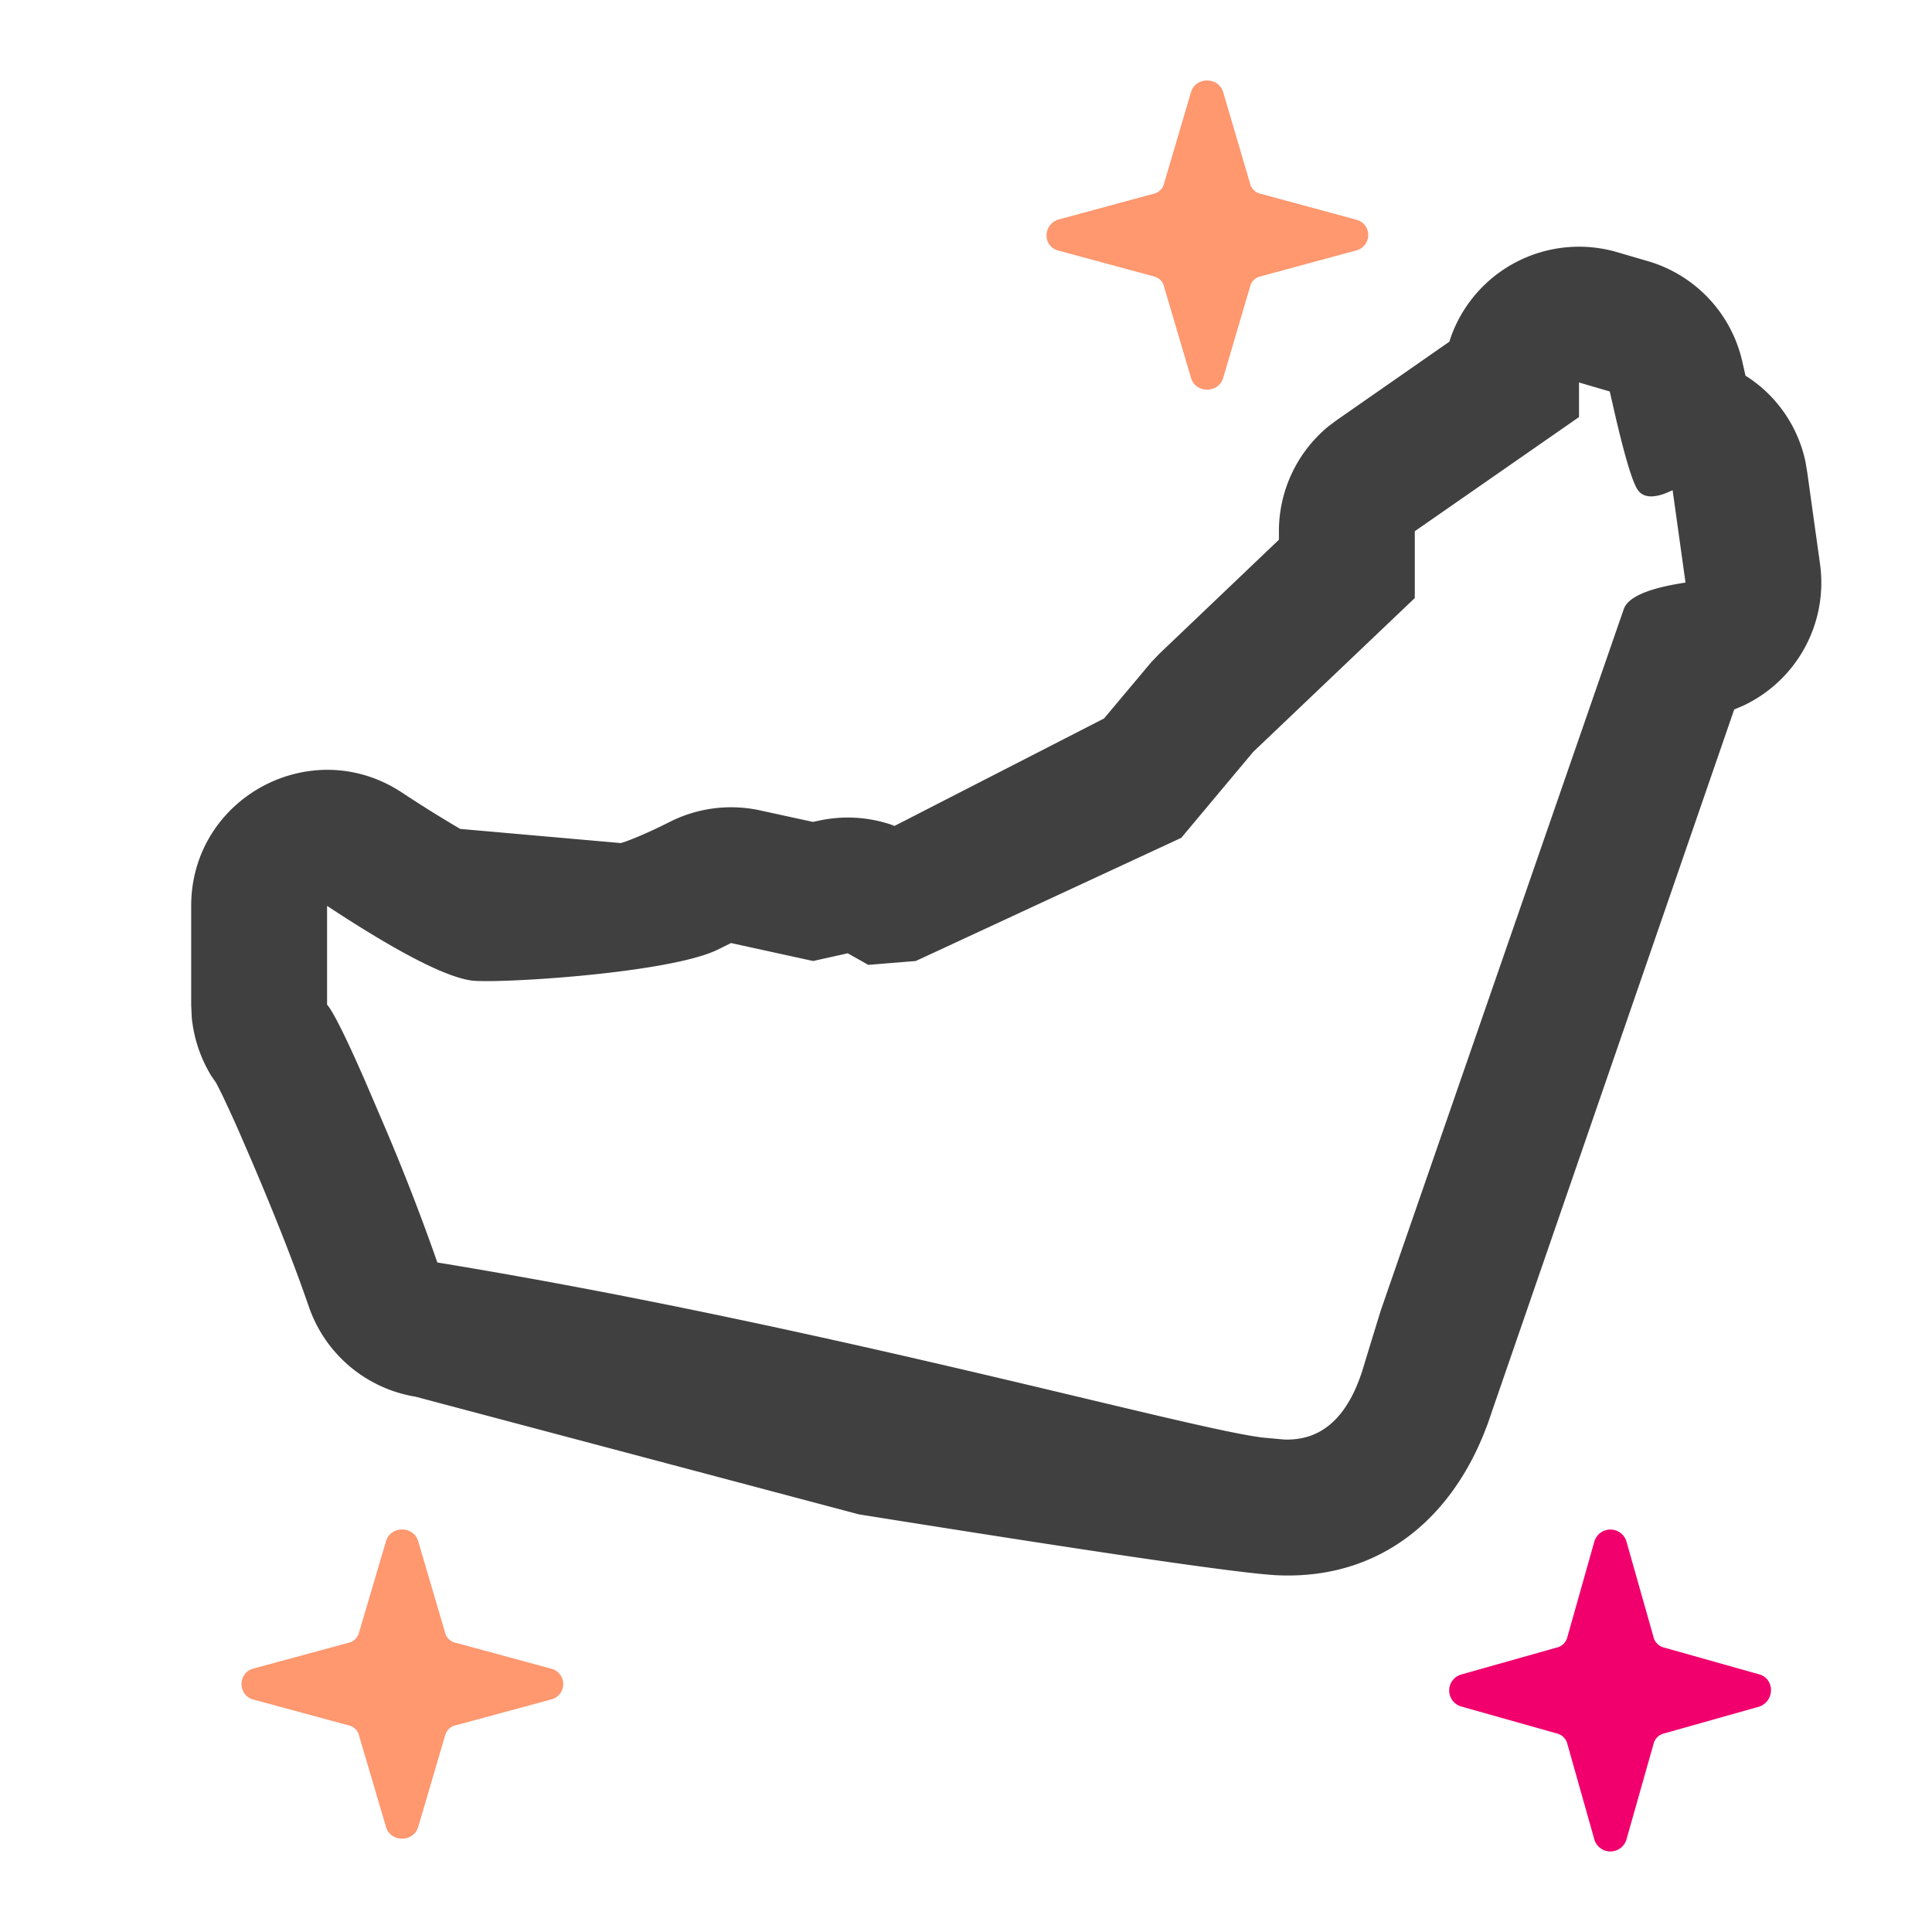
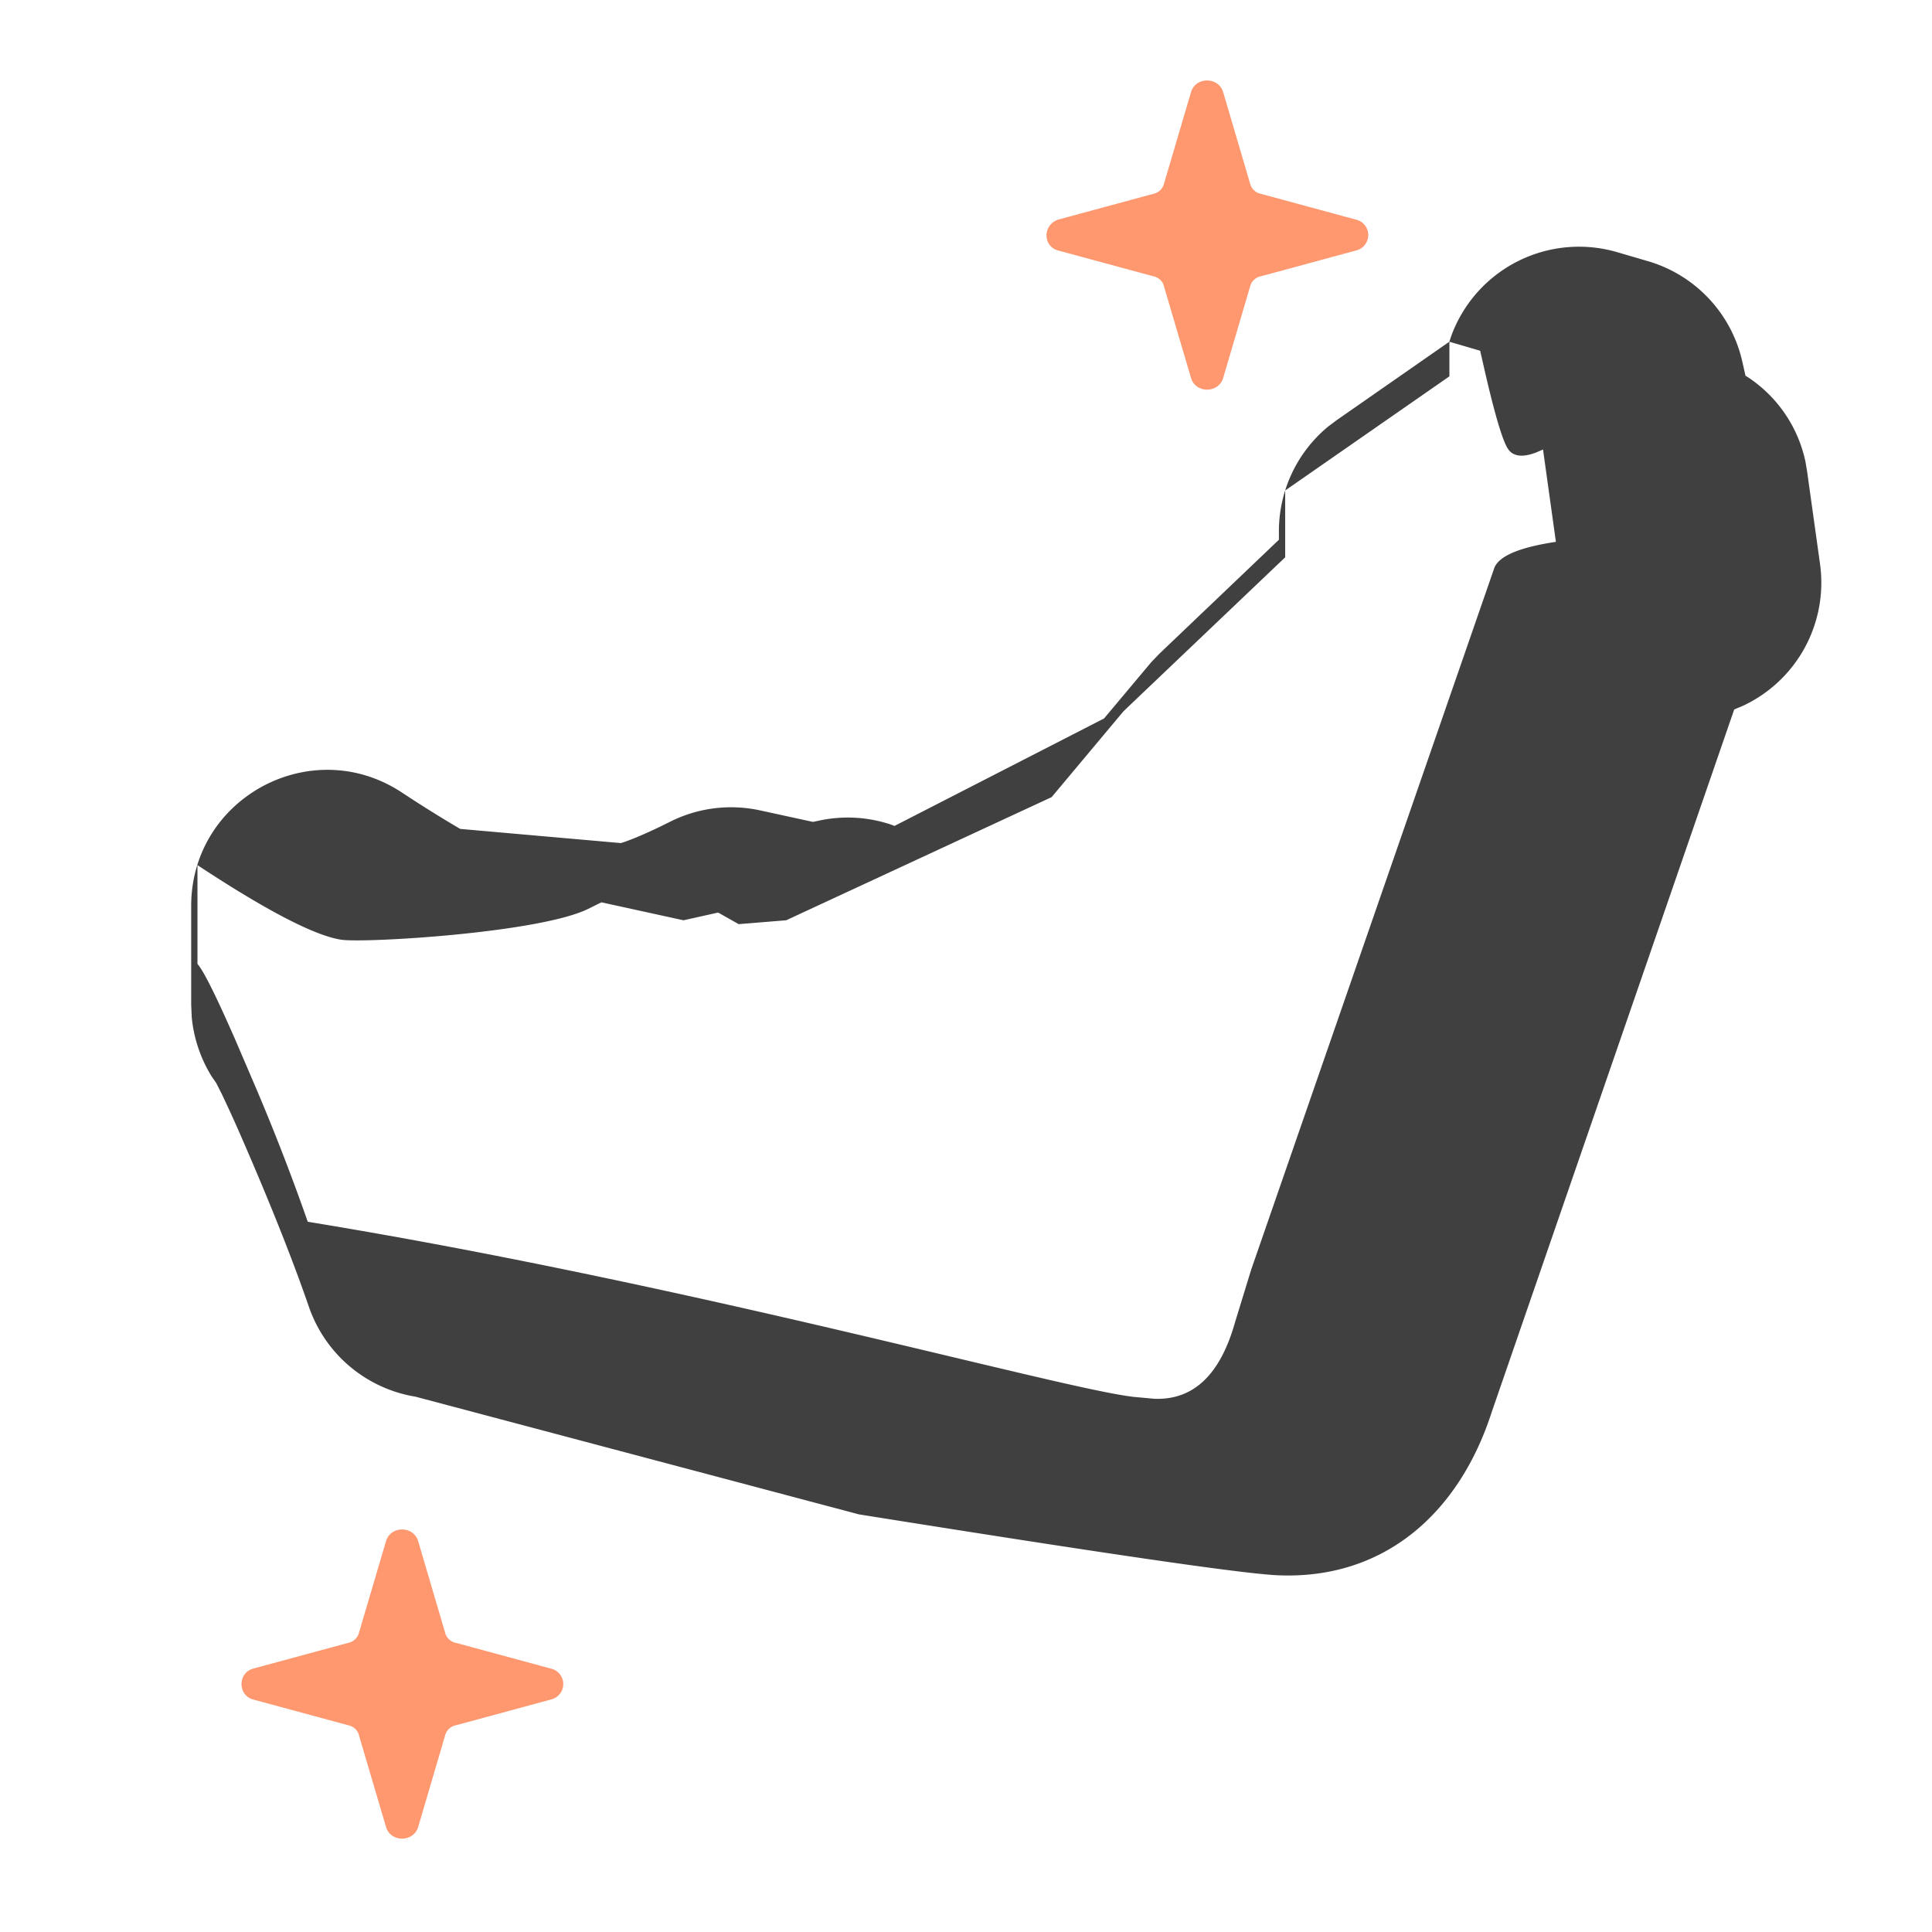
<svg xmlns="http://www.w3.org/2000/svg" width="24" height="24">
  <g fill="none" fill-rule="evenodd">
    <path d="M3.145 21.112l1.178.319c.07.013.125.066.138.132l.333 1.128c.055.199.346.199.402 0l.332-1.128a.174.174 0 01.139-.132l1.177-.319a.197.197 0 000-.384l-1.177-.319a.174.174 0 01-.139-.132l-.332-1.128c-.056-.199-.347-.199-.402 0l-.333 1.128a.174.174 0 01-.138.132l-1.178.319c-.193.053-.193.331 0 .384zm10-18l1.178.319c.07.013.125.066.138.132l.333 1.128c.055.199.346.199.402 0l.332-1.128a.174.174 0 01.139-.132l1.177-.319a.197.197 0 000-.384l-1.177-.319a.174.174 0 01-.139-.132l-.332-1.128c-.056-.199-.347-.199-.402 0l-.333 1.128a.174.174 0 01-.138.132l-1.178.319c-.193.066-.193.331 0 .384z" fill="#FF976F" />
-     <path d="M21.855 20.8l-1.178-.332a.178.178 0 01-.138-.138l-.333-1.175a.208.208 0 00-.402 0l-.332 1.175a.178.178 0 01-.139.138l-1.177.332a.207.207 0 000 .4l1.177.332c.07.014.125.069.139.138l.332 1.175a.208.208 0 00.402 0l.333-1.175a.178.178 0 01.138-.138l1.178-.332c.193-.069.193-.345 0-.4z" fill="#F1006D" />
-     <path d="M18.004 4.245l-1.393.97-.11.082a1.688 1.688 0 00-.614 1.303v.105L14.403 8.12l-.1.104-.588.701-2.603 1.335-.036-.014a1.688 1.688 0 00-.91-.05l-.067.014-.657-.143a1.688 1.688 0 00-1.124.144l-.13.064c-.167.08-.31.141-.425.182l-.05.016-1.996-.176c-.188-.11-.438-.263-.726-.453-1.122-.739-2.616.066-2.616 1.41v1.227l.007.157c.025.26.11.511.246.732l.057.082.075.148.099.212c.055.12.118.262.188.425l.073.169c.304.711.543 1.321.717 1.827a1.69 1.69 0 001.324 1.117l5.509 1.462c3.007.48 4.672.724 5.17.755l.042.002c1.317.053 2.243-.774 2.647-2.023l3.014-8.733.112-.047a1.688 1.688 0 00.954-1.76l-.16-1.147-.021-.124a1.673 1.673 0 00-.707-1.044l-.038-.024-.038-.169a1.687 1.687 0 00-1.175-1.254l-.383-.112a1.69 1.69 0 00-2.056 1.033l-.027.08zm1.61.506l.383.112.076.332c.12.511.212.81.275.895.064.087.179.1.344.037l.086-.037.16 1.147c-.452.068-.707.175-.765.324l-3.02 8.716-.199.648c-.184.658-.518.976-1.004.957l-.253-.023c-.917-.103-5.463-1.39-10.264-2.176a27.205 27.205 0 00-.629-1.628l-.272-.635c-.218-.497-.367-.801-.448-.913l-.021-.027v-1.227c.868.572 1.465.88 1.79.927.298.042 2.442-.085 3.056-.38l.172-.085 1.02.223.43-.096.255.144.59-.048 3.298-1.53.893-1.067 2.008-1.912v-.83l2.04-1.418v-.43z" fill="#404040" />
+     <path d="M18.004 4.245l-1.393.97-.11.082a1.688 1.688 0 00-.614 1.303v.105L14.403 8.12l-.1.104-.588.701-2.603 1.335-.036-.014a1.688 1.688 0 00-.91-.05l-.067.014-.657-.143a1.688 1.688 0 00-1.124.144l-.13.064c-.167.08-.31.141-.425.182l-.05.016-1.996-.176c-.188-.11-.438-.263-.726-.453-1.122-.739-2.616.066-2.616 1.41v1.227l.007.157c.025.26.11.511.246.732l.057.082.075.148.099.212c.055.12.118.262.188.425l.073.169c.304.711.543 1.321.717 1.827a1.69 1.69 0 001.324 1.117l5.509 1.462c3.007.48 4.672.724 5.17.755l.042.002c1.317.053 2.243-.774 2.647-2.023l3.014-8.733.112-.047a1.688 1.688 0 00.954-1.76l-.16-1.147-.021-.124a1.673 1.673 0 00-.707-1.044l-.038-.024-.038-.169a1.687 1.687 0 00-1.175-1.254l-.383-.112a1.69 1.69 0 00-2.056 1.033l-.027.08zl.383.112.076.332c.12.511.212.81.275.895.064.087.179.1.344.037l.086-.037.16 1.147c-.452.068-.707.175-.765.324l-3.02 8.716-.199.648c-.184.658-.518.976-1.004.957l-.253-.023c-.917-.103-5.463-1.39-10.264-2.176a27.205 27.205 0 00-.629-1.628l-.272-.635c-.218-.497-.367-.801-.448-.913l-.021-.027v-1.227c.868.572 1.465.88 1.79.927.298.042 2.442-.085 3.056-.38l.172-.085 1.02.223.43-.096.255.144.59-.048 3.298-1.53.893-1.067 2.008-1.912v-.83l2.04-1.418v-.43z" fill="#404040" />
  </g>
</svg>